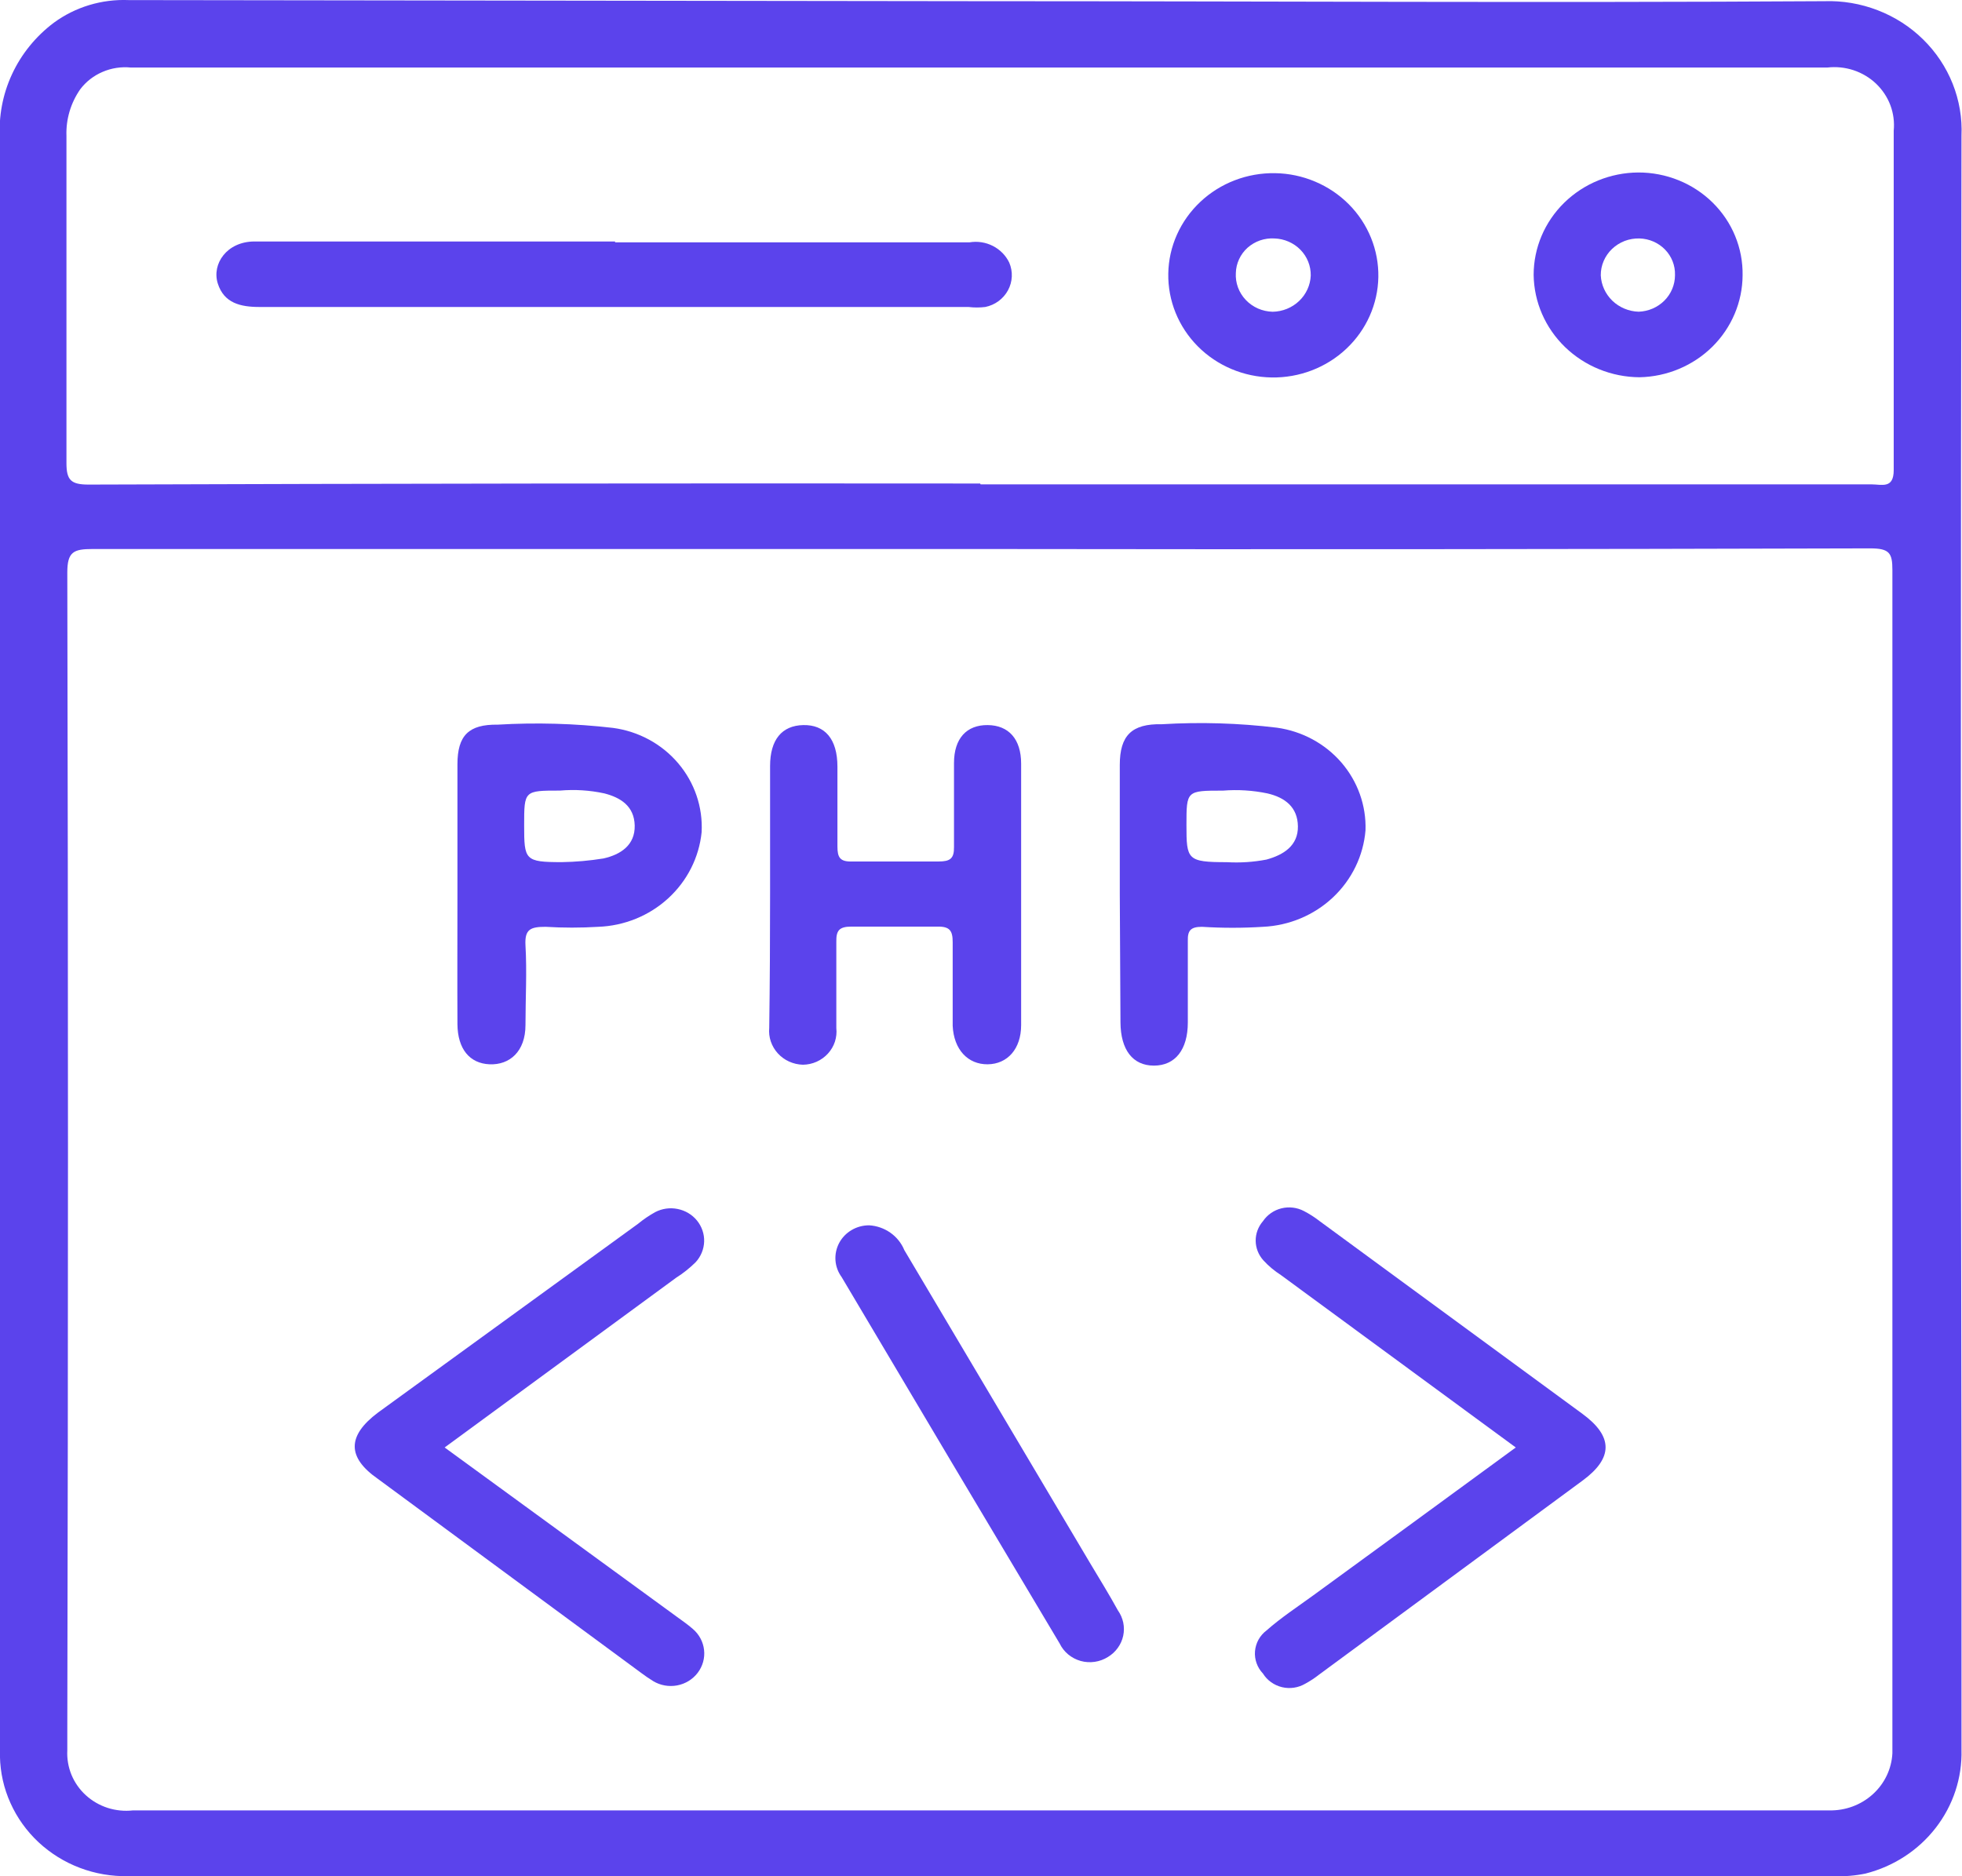
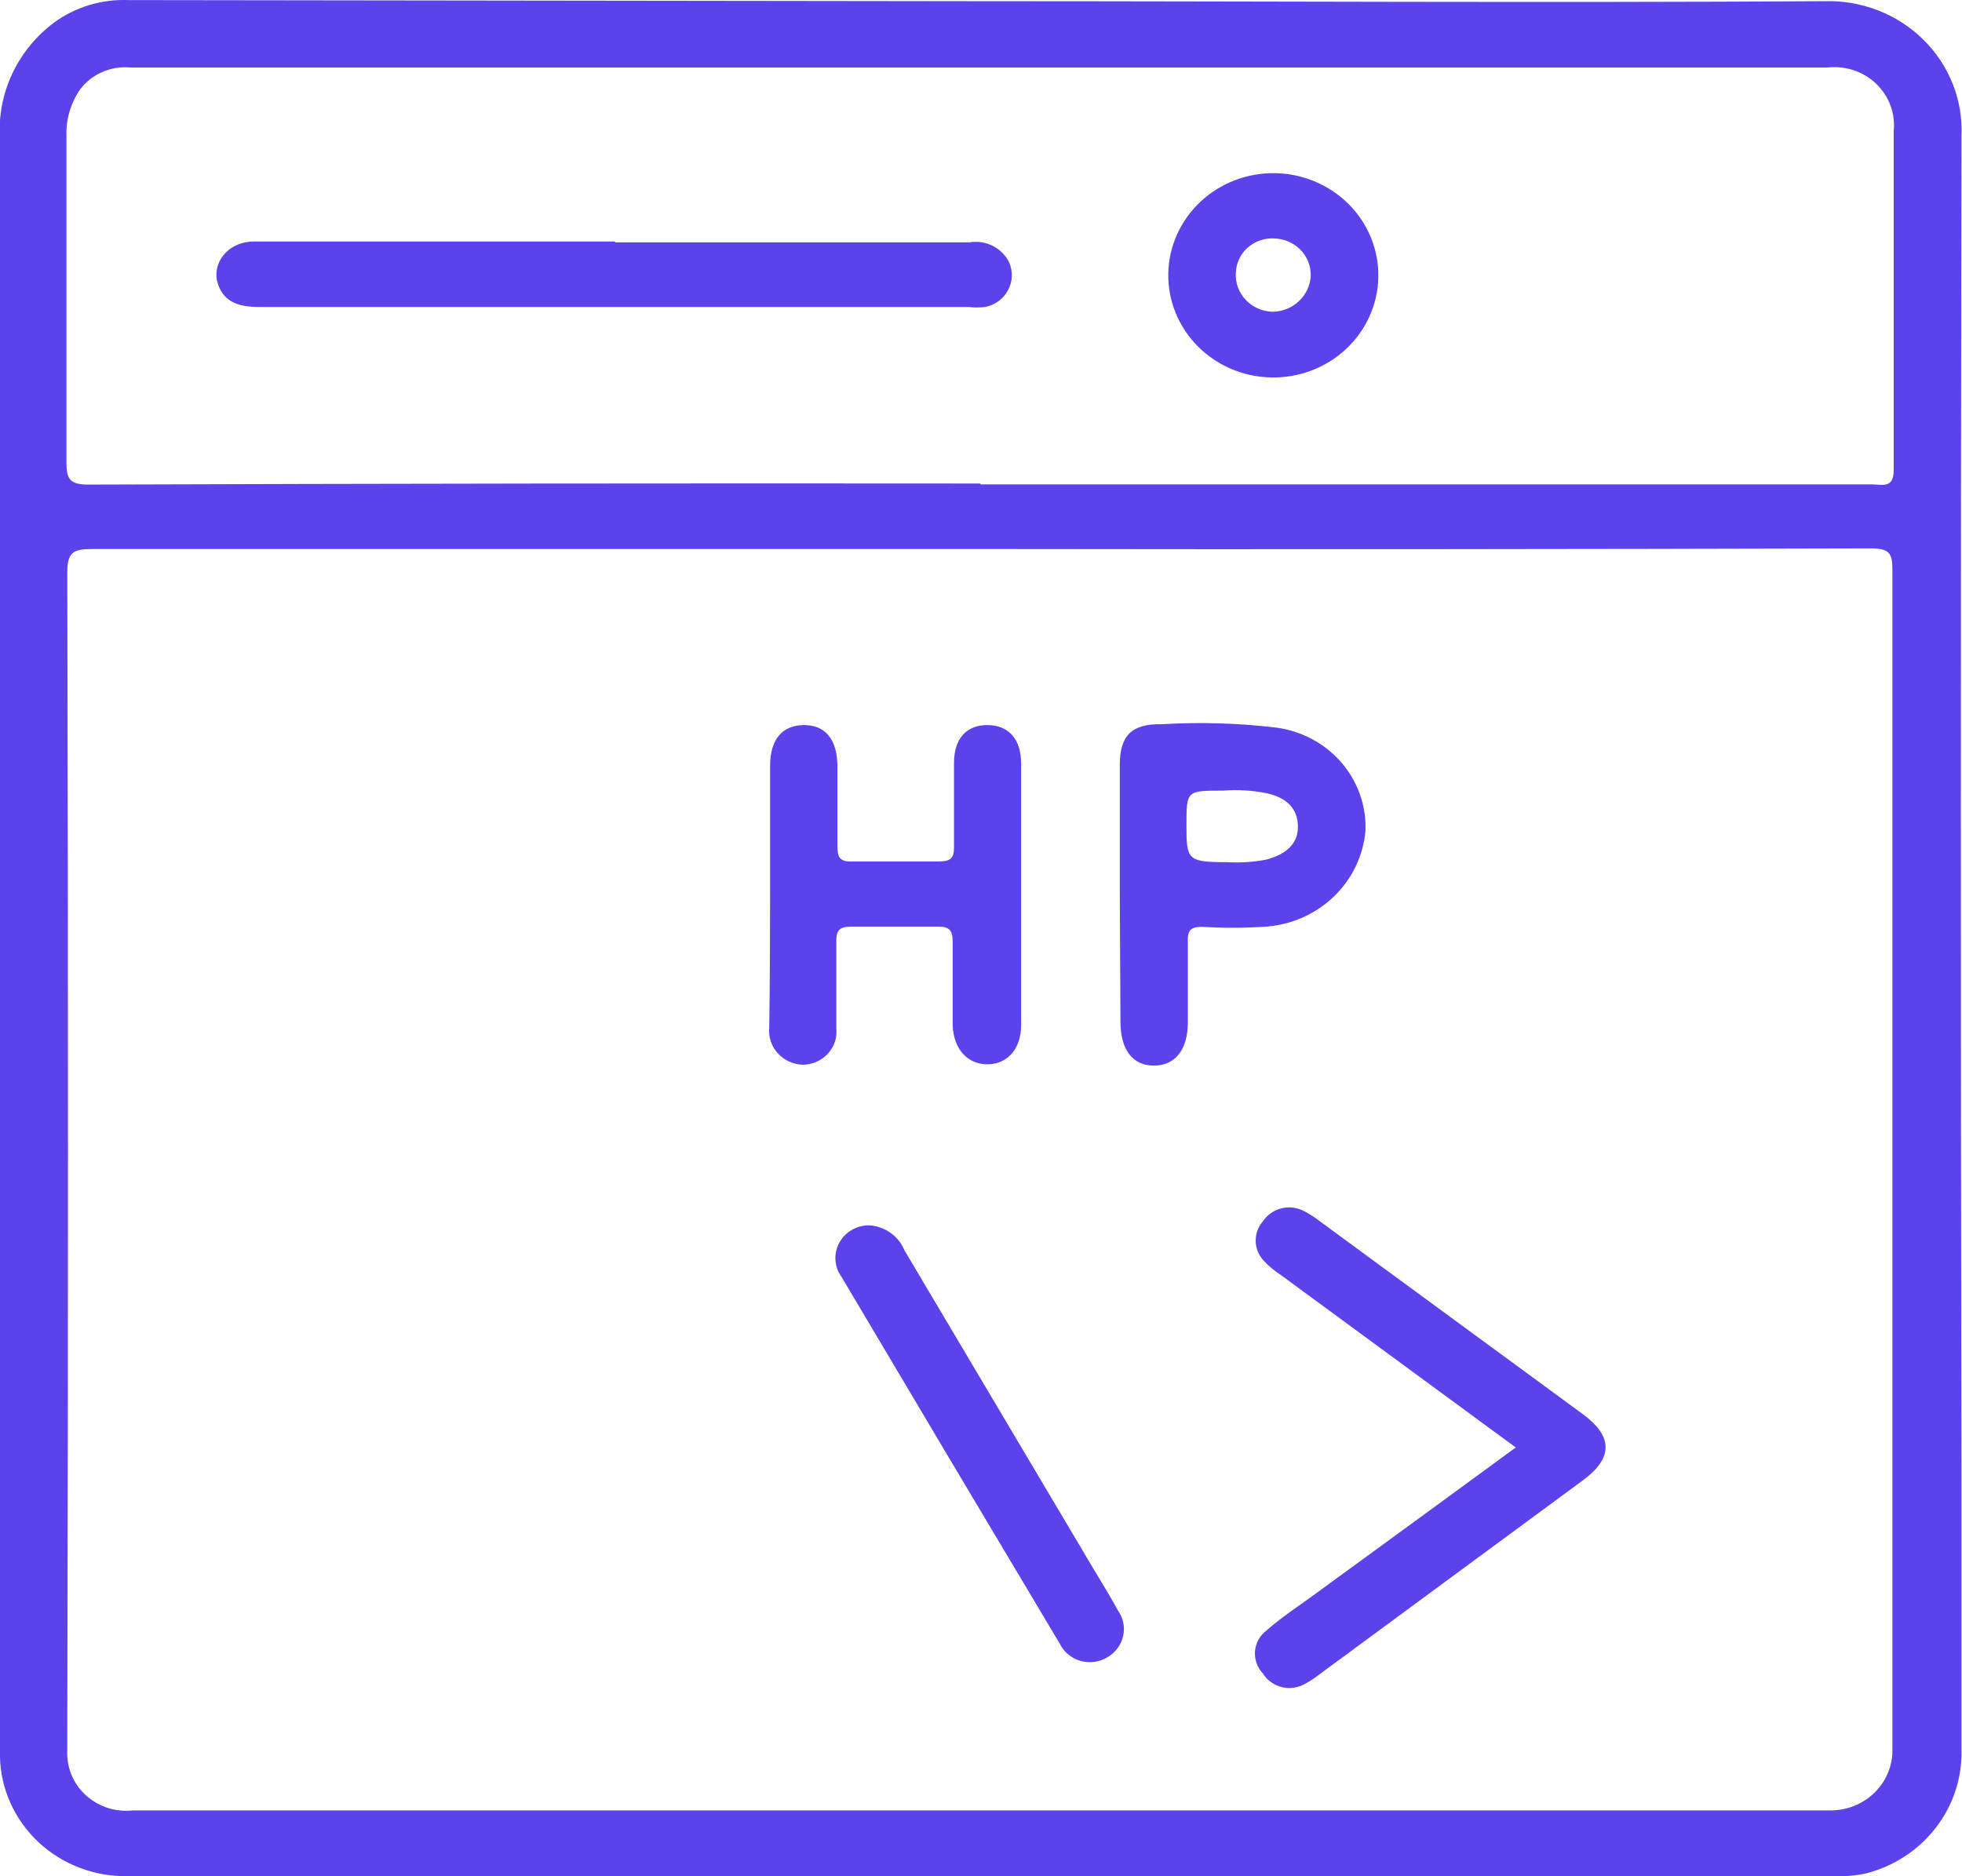
<svg xmlns="http://www.w3.org/2000/svg" width="46" height="44" viewBox="0 0 46 44" fill="none">
  <path d="M23.028 0.028C29.604 0.028 36.175 0.068 42.768 0.028C43.197 0.013 43.624 0.086 44.023 0.24C44.423 0.394 44.785 0.626 45.087 0.923C45.389 1.219 45.626 1.574 45.781 1.963C45.936 2.353 46.007 2.769 45.988 3.187C45.968 13.726 45.968 24.262 45.988 34.794C45.988 36.871 45.988 38.949 45.988 41.031C46.006 41.691 45.793 42.338 45.384 42.865C44.976 43.393 44.396 43.77 43.739 43.937C43.499 43.987 43.252 44.008 43.007 43.998H3.007C2.62 44.006 2.235 43.941 1.874 43.804C1.513 43.668 1.184 43.463 0.904 43.203C0.625 42.942 0.401 42.63 0.246 42.285C0.09 41.941 0.007 41.569 -0.001 41.193C-0.001 41.036 -0.001 40.874 -0.001 40.718C-0.001 28.231 -0.001 15.744 -0.001 3.257C-0.036 2.737 0.061 2.217 0.281 1.742C0.501 1.267 0.838 0.852 1.262 0.533C1.766 0.163 2.387 -0.024 3.017 0.002L23.028 0.028ZM23.028 12.875C16.077 12.875 9.125 12.875 2.171 12.875C1.724 12.875 1.578 12.941 1.578 13.426C1.599 22.489 1.599 31.553 1.578 40.616C1.578 40.763 1.578 40.904 1.578 41.051C1.568 41.246 1.602 41.441 1.676 41.622C1.751 41.803 1.866 41.967 2.012 42.1C2.159 42.234 2.333 42.335 2.524 42.397C2.715 42.458 2.917 42.478 3.116 42.456H19.22C27.111 42.456 34.996 42.456 42.887 42.456C43.265 42.464 43.63 42.329 43.907 42.079C44.184 41.829 44.349 41.484 44.368 41.117C44.368 40.955 44.368 40.793 44.368 40.611C44.368 31.514 44.368 22.432 44.368 13.365C44.368 12.971 44.3 12.86 43.848 12.86C36.911 12.88 29.968 12.885 23.017 12.875H23.028ZM22.991 11.359H43.879C44.118 11.359 44.399 11.47 44.399 11.025C44.399 8.372 44.399 5.719 44.399 3.065C44.419 2.863 44.392 2.659 44.321 2.468C44.249 2.277 44.134 2.104 43.984 1.961C43.835 1.819 43.654 1.712 43.456 1.646C43.258 1.581 43.048 1.56 42.84 1.584H21.251C15.19 1.584 9.13 1.584 3.069 1.584C2.843 1.561 2.613 1.596 2.405 1.686C2.196 1.775 2.015 1.916 1.88 2.095C1.657 2.417 1.544 2.799 1.558 3.187C1.558 5.744 1.558 8.301 1.558 10.858C1.558 11.258 1.662 11.364 2.077 11.364C9.049 11.34 16.016 11.332 22.981 11.339L22.991 11.359Z" fill="#5B43EC" />
  <path d="M18.055 20.936V17.964C18.055 17.348 18.331 17.014 18.834 17.004C19.338 16.994 19.634 17.328 19.634 17.98C19.634 18.631 19.634 19.228 19.634 19.849C19.634 20.107 19.692 20.213 19.983 20.203C20.653 20.203 21.328 20.203 22.003 20.203C22.273 20.203 22.372 20.138 22.367 19.86C22.367 19.203 22.367 18.551 22.367 17.894C22.367 17.317 22.663 16.999 23.157 17.004C23.65 17.009 23.941 17.333 23.941 17.909C23.941 19.954 23.941 21.997 23.941 24.039C23.941 24.6 23.619 24.954 23.157 24.959C22.694 24.964 22.362 24.615 22.336 24.055C22.336 23.402 22.336 22.745 22.336 22.093C22.336 21.826 22.268 21.725 21.977 21.73C21.307 21.73 20.632 21.73 19.962 21.73C19.671 21.73 19.603 21.826 19.608 22.088C19.608 22.761 19.608 23.428 19.608 24.11C19.62 24.218 19.608 24.326 19.575 24.429C19.541 24.532 19.485 24.627 19.411 24.708C19.337 24.789 19.247 24.854 19.146 24.899C19.045 24.944 18.935 24.968 18.824 24.969C18.713 24.966 18.603 24.941 18.502 24.895C18.401 24.85 18.311 24.784 18.237 24.703C18.163 24.622 18.107 24.527 18.072 24.424C18.037 24.322 18.025 24.213 18.035 24.105C18.05 23.044 18.055 21.987 18.055 20.936Z" fill="#5B43EC" />
-   <path d="M10.425 33.945L15.859 37.908C15.989 38.004 16.124 38.095 16.244 38.201C16.392 38.327 16.486 38.503 16.507 38.693C16.529 38.884 16.475 39.075 16.358 39.229C16.241 39.383 16.069 39.489 15.875 39.525C15.681 39.561 15.481 39.525 15.314 39.424C15.217 39.364 15.123 39.3 15.033 39.232L8.862 34.683C8.135 34.178 8.135 33.672 8.862 33.127L14.96 28.699C15.085 28.596 15.219 28.505 15.361 28.426C15.522 28.342 15.709 28.315 15.888 28.352C16.068 28.388 16.228 28.484 16.342 28.624C16.455 28.764 16.515 28.939 16.509 29.117C16.503 29.295 16.433 29.466 16.311 29.599C16.173 29.736 16.02 29.858 15.854 29.963L10.425 33.945Z" fill="#5B43EC" />
  <path d="M35.538 33.945L30.032 29.902C29.881 29.805 29.742 29.69 29.622 29.558C29.507 29.432 29.442 29.269 29.44 29.1C29.438 28.931 29.499 28.767 29.611 28.638C29.712 28.489 29.866 28.381 30.044 28.337C30.222 28.293 30.411 28.316 30.572 28.401C30.703 28.469 30.826 28.548 30.941 28.638L37.102 33.157C37.824 33.687 37.824 34.193 37.102 34.723L30.926 39.272C30.825 39.352 30.717 39.423 30.604 39.484C30.522 39.532 30.432 39.564 30.338 39.578C30.245 39.592 30.149 39.588 30.057 39.566C29.965 39.544 29.878 39.504 29.801 39.449C29.725 39.395 29.66 39.326 29.611 39.247C29.544 39.177 29.493 39.094 29.461 39.004C29.429 38.914 29.416 38.819 29.424 38.724C29.432 38.629 29.46 38.536 29.506 38.452C29.553 38.368 29.617 38.294 29.694 38.236C30.032 37.938 30.416 37.685 30.785 37.417C32.344 36.28 33.918 35.133 35.538 33.945Z" fill="#5B43EC" />
  <path d="M26.254 20.972C26.254 19.961 26.254 18.95 26.254 17.939C26.254 17.247 26.534 16.969 27.241 16.984C28.14 16.93 29.043 16.957 29.937 17.065C30.527 17.147 31.065 17.437 31.449 17.881C31.832 18.325 32.034 18.891 32.015 19.471C31.966 20.068 31.695 20.628 31.252 21.045C30.809 21.462 30.225 21.707 29.61 21.735C29.137 21.765 28.659 21.765 28.181 21.735C27.916 21.735 27.843 21.821 27.849 22.063C27.849 22.705 27.849 23.342 27.849 23.979C27.849 24.616 27.553 24.99 27.054 24.99C26.555 24.99 26.275 24.616 26.27 23.979L26.254 20.972ZM28.763 20.219C29.074 20.237 29.387 20.217 29.693 20.158C30.098 20.047 30.436 19.829 30.43 19.38C30.425 18.93 30.129 18.702 29.714 18.606C29.372 18.535 29.022 18.513 28.675 18.541C27.817 18.541 27.817 18.541 27.817 19.349C27.817 20.158 27.833 20.219 28.763 20.219Z" fill="#5B43EC" />
-   <path d="M10.725 20.956C10.725 19.945 10.725 18.935 10.725 17.924C10.725 17.247 10.99 16.984 11.67 16.994C12.571 16.941 13.475 16.966 14.372 17.07C14.97 17.15 15.516 17.446 15.9 17.899C16.285 18.352 16.481 18.929 16.45 19.516C16.39 20.109 16.111 20.66 15.665 21.068C15.219 21.476 14.636 21.713 14.024 21.735C13.614 21.76 13.203 21.76 12.793 21.735C12.439 21.735 12.299 21.79 12.32 22.169C12.356 22.791 12.32 23.418 12.32 24.039C12.32 24.661 11.946 24.979 11.478 24.959C11.011 24.939 10.73 24.6 10.725 24.019C10.72 22.998 10.725 21.977 10.725 20.956ZM13.172 20.218C13.499 20.213 13.825 20.184 14.148 20.132C14.553 20.041 14.891 19.819 14.881 19.359C14.87 18.899 14.543 18.702 14.169 18.606C13.828 18.532 13.478 18.51 13.13 18.54C12.289 18.54 12.289 18.54 12.289 19.354C12.289 20.168 12.304 20.218 13.172 20.218Z" fill="#5B43EC" />
  <path d="M20.376 28.735C20.556 28.745 20.729 28.806 20.876 28.909C21.022 29.012 21.135 29.153 21.202 29.316L25.55 36.644C25.773 37.018 26.002 37.387 26.21 37.766C26.271 37.852 26.313 37.949 26.335 38.051C26.356 38.154 26.356 38.259 26.334 38.361C26.312 38.463 26.269 38.56 26.207 38.645C26.146 38.731 26.067 38.803 25.976 38.858C25.882 38.917 25.776 38.956 25.666 38.972C25.555 38.988 25.442 38.981 25.335 38.951C25.227 38.92 25.128 38.868 25.043 38.797C24.958 38.726 24.89 38.638 24.843 38.54C23.133 35.676 21.429 32.812 19.732 29.948C19.648 29.833 19.598 29.698 19.588 29.557C19.578 29.416 19.608 29.276 19.674 29.15C19.741 29.025 19.841 28.92 19.965 28.847C20.089 28.773 20.231 28.735 20.376 28.735Z" fill="#5B43EC" />
  <path d="M14.421 5.683H22.732C22.919 5.652 23.111 5.682 23.279 5.768C23.447 5.854 23.582 5.991 23.662 6.158C23.707 6.262 23.727 6.374 23.722 6.486C23.717 6.598 23.687 6.708 23.633 6.807C23.58 6.906 23.504 6.993 23.412 7.061C23.32 7.129 23.214 7.176 23.101 7.199C22.97 7.215 22.837 7.215 22.706 7.199H6.083C5.636 7.199 5.252 7.108 5.106 6.648C4.961 6.188 5.319 5.668 5.958 5.663H14.421V5.683Z" fill="#5B43EC" />
  <path d="M27.391 6.416C27.396 6.101 27.465 5.791 27.594 5.502C27.723 5.214 27.909 4.953 28.142 4.734C28.374 4.515 28.649 4.343 28.949 4.228C29.25 4.112 29.572 4.056 29.895 4.061C30.218 4.066 30.537 4.133 30.834 4.259C31.131 4.384 31.399 4.565 31.624 4.791C31.849 5.017 32.025 5.284 32.144 5.577C32.263 5.87 32.321 6.182 32.316 6.497C32.305 7.132 32.035 7.737 31.565 8.179C31.096 8.621 30.465 8.863 29.812 8.852C29.159 8.841 28.537 8.579 28.083 8.122C27.629 7.665 27.38 7.051 27.391 6.416ZM30.731 6.462C30.735 6.237 30.648 6.019 30.489 5.857C30.329 5.694 30.11 5.599 29.879 5.592C29.765 5.585 29.65 5.601 29.542 5.638C29.434 5.676 29.335 5.734 29.25 5.809C29.166 5.885 29.098 5.976 29.051 6.078C29.004 6.179 28.978 6.289 28.975 6.401C28.968 6.516 28.985 6.632 29.025 6.741C29.065 6.849 29.127 6.949 29.208 7.034C29.288 7.119 29.386 7.187 29.494 7.235C29.602 7.282 29.719 7.308 29.838 7.311C30.07 7.307 30.292 7.217 30.458 7.059C30.624 6.901 30.722 6.687 30.731 6.462Z" fill="#5B43EC" />
-   <path d="M38.409 4.045C38.733 4.044 39.055 4.106 39.354 4.227C39.654 4.348 39.925 4.526 40.153 4.75C40.381 4.975 40.561 5.241 40.681 5.534C40.802 5.827 40.861 6.141 40.856 6.456C40.853 7.082 40.599 7.683 40.148 8.13C39.697 8.576 39.084 8.834 38.44 8.847C37.785 8.843 37.159 8.589 36.694 8.14C36.23 7.691 35.965 7.083 35.957 6.446C35.957 5.812 36.215 5.204 36.674 4.754C37.134 4.304 37.757 4.049 38.409 4.045ZM39.271 6.446C39.277 6.226 39.193 6.012 39.037 5.852C38.881 5.692 38.667 5.599 38.44 5.592C38.322 5.589 38.203 5.608 38.093 5.65C37.983 5.692 37.882 5.756 37.797 5.836C37.712 5.917 37.645 6.013 37.599 6.12C37.553 6.226 37.53 6.341 37.531 6.456C37.541 6.681 37.639 6.894 37.803 7.053C37.968 7.211 38.188 7.303 38.419 7.31C38.647 7.302 38.863 7.209 39.022 7.05C39.181 6.891 39.27 6.678 39.271 6.456V6.446Z" fill="#5B43EC" />
</svg>